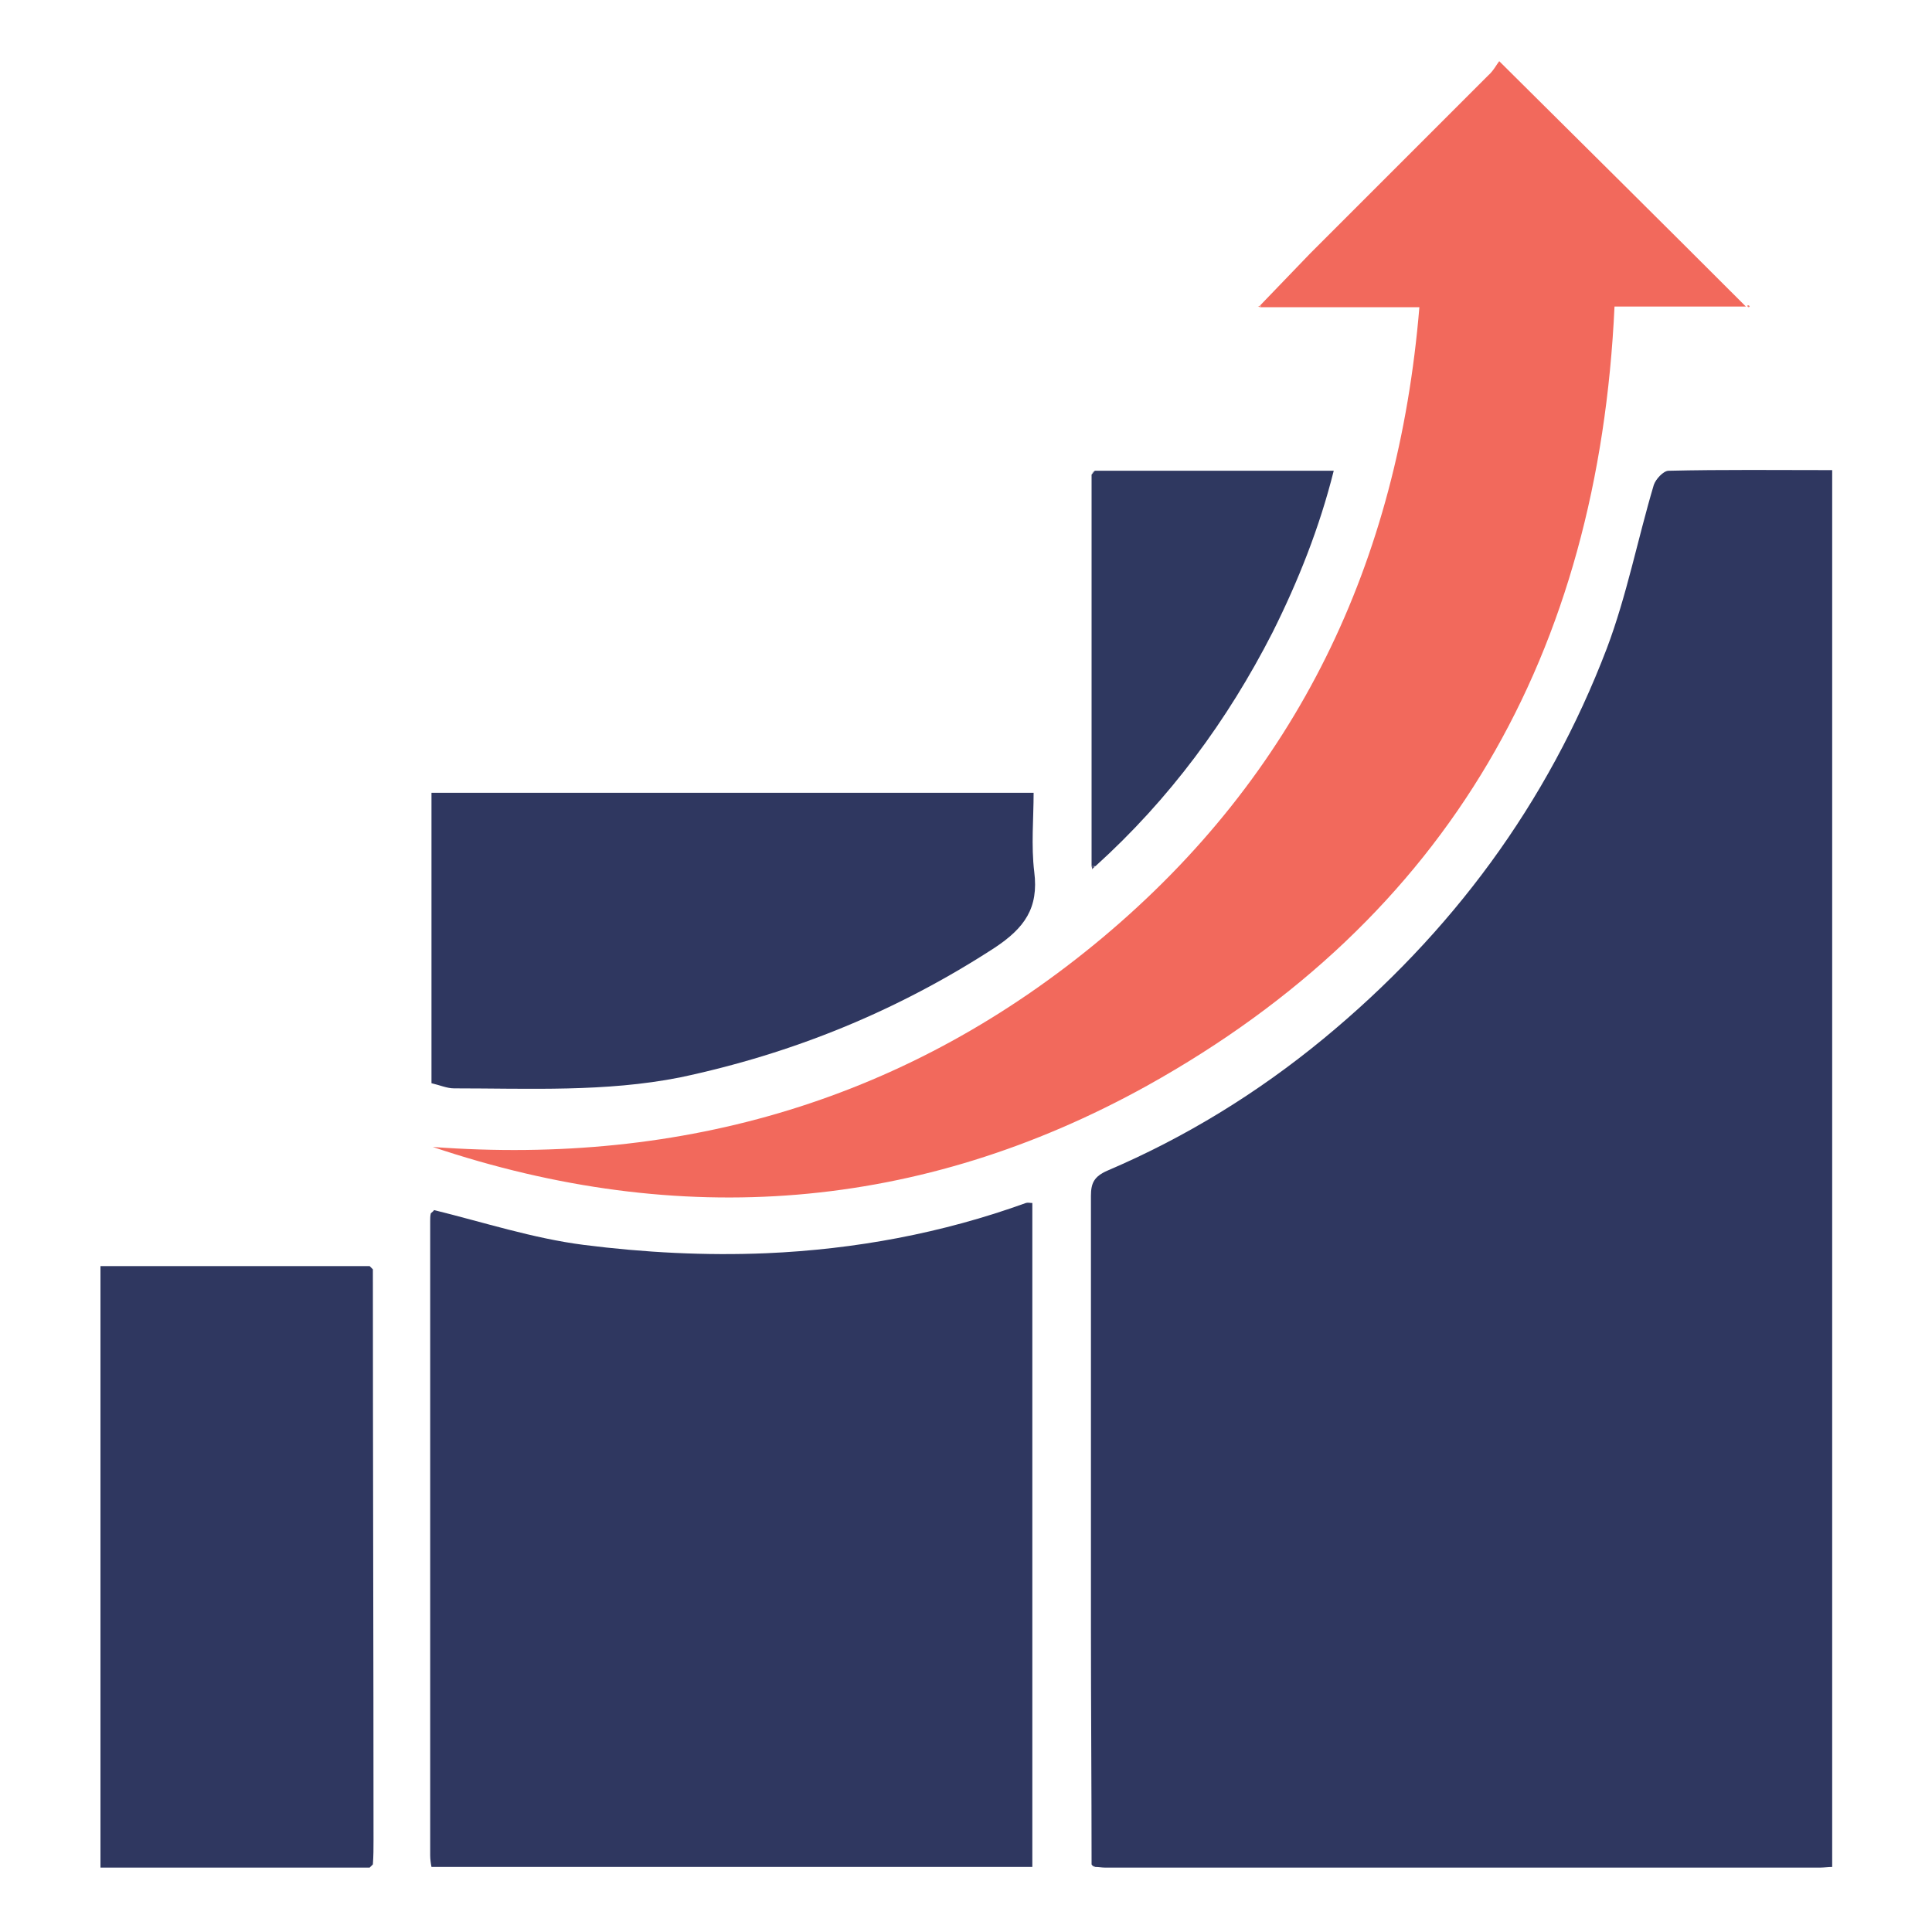
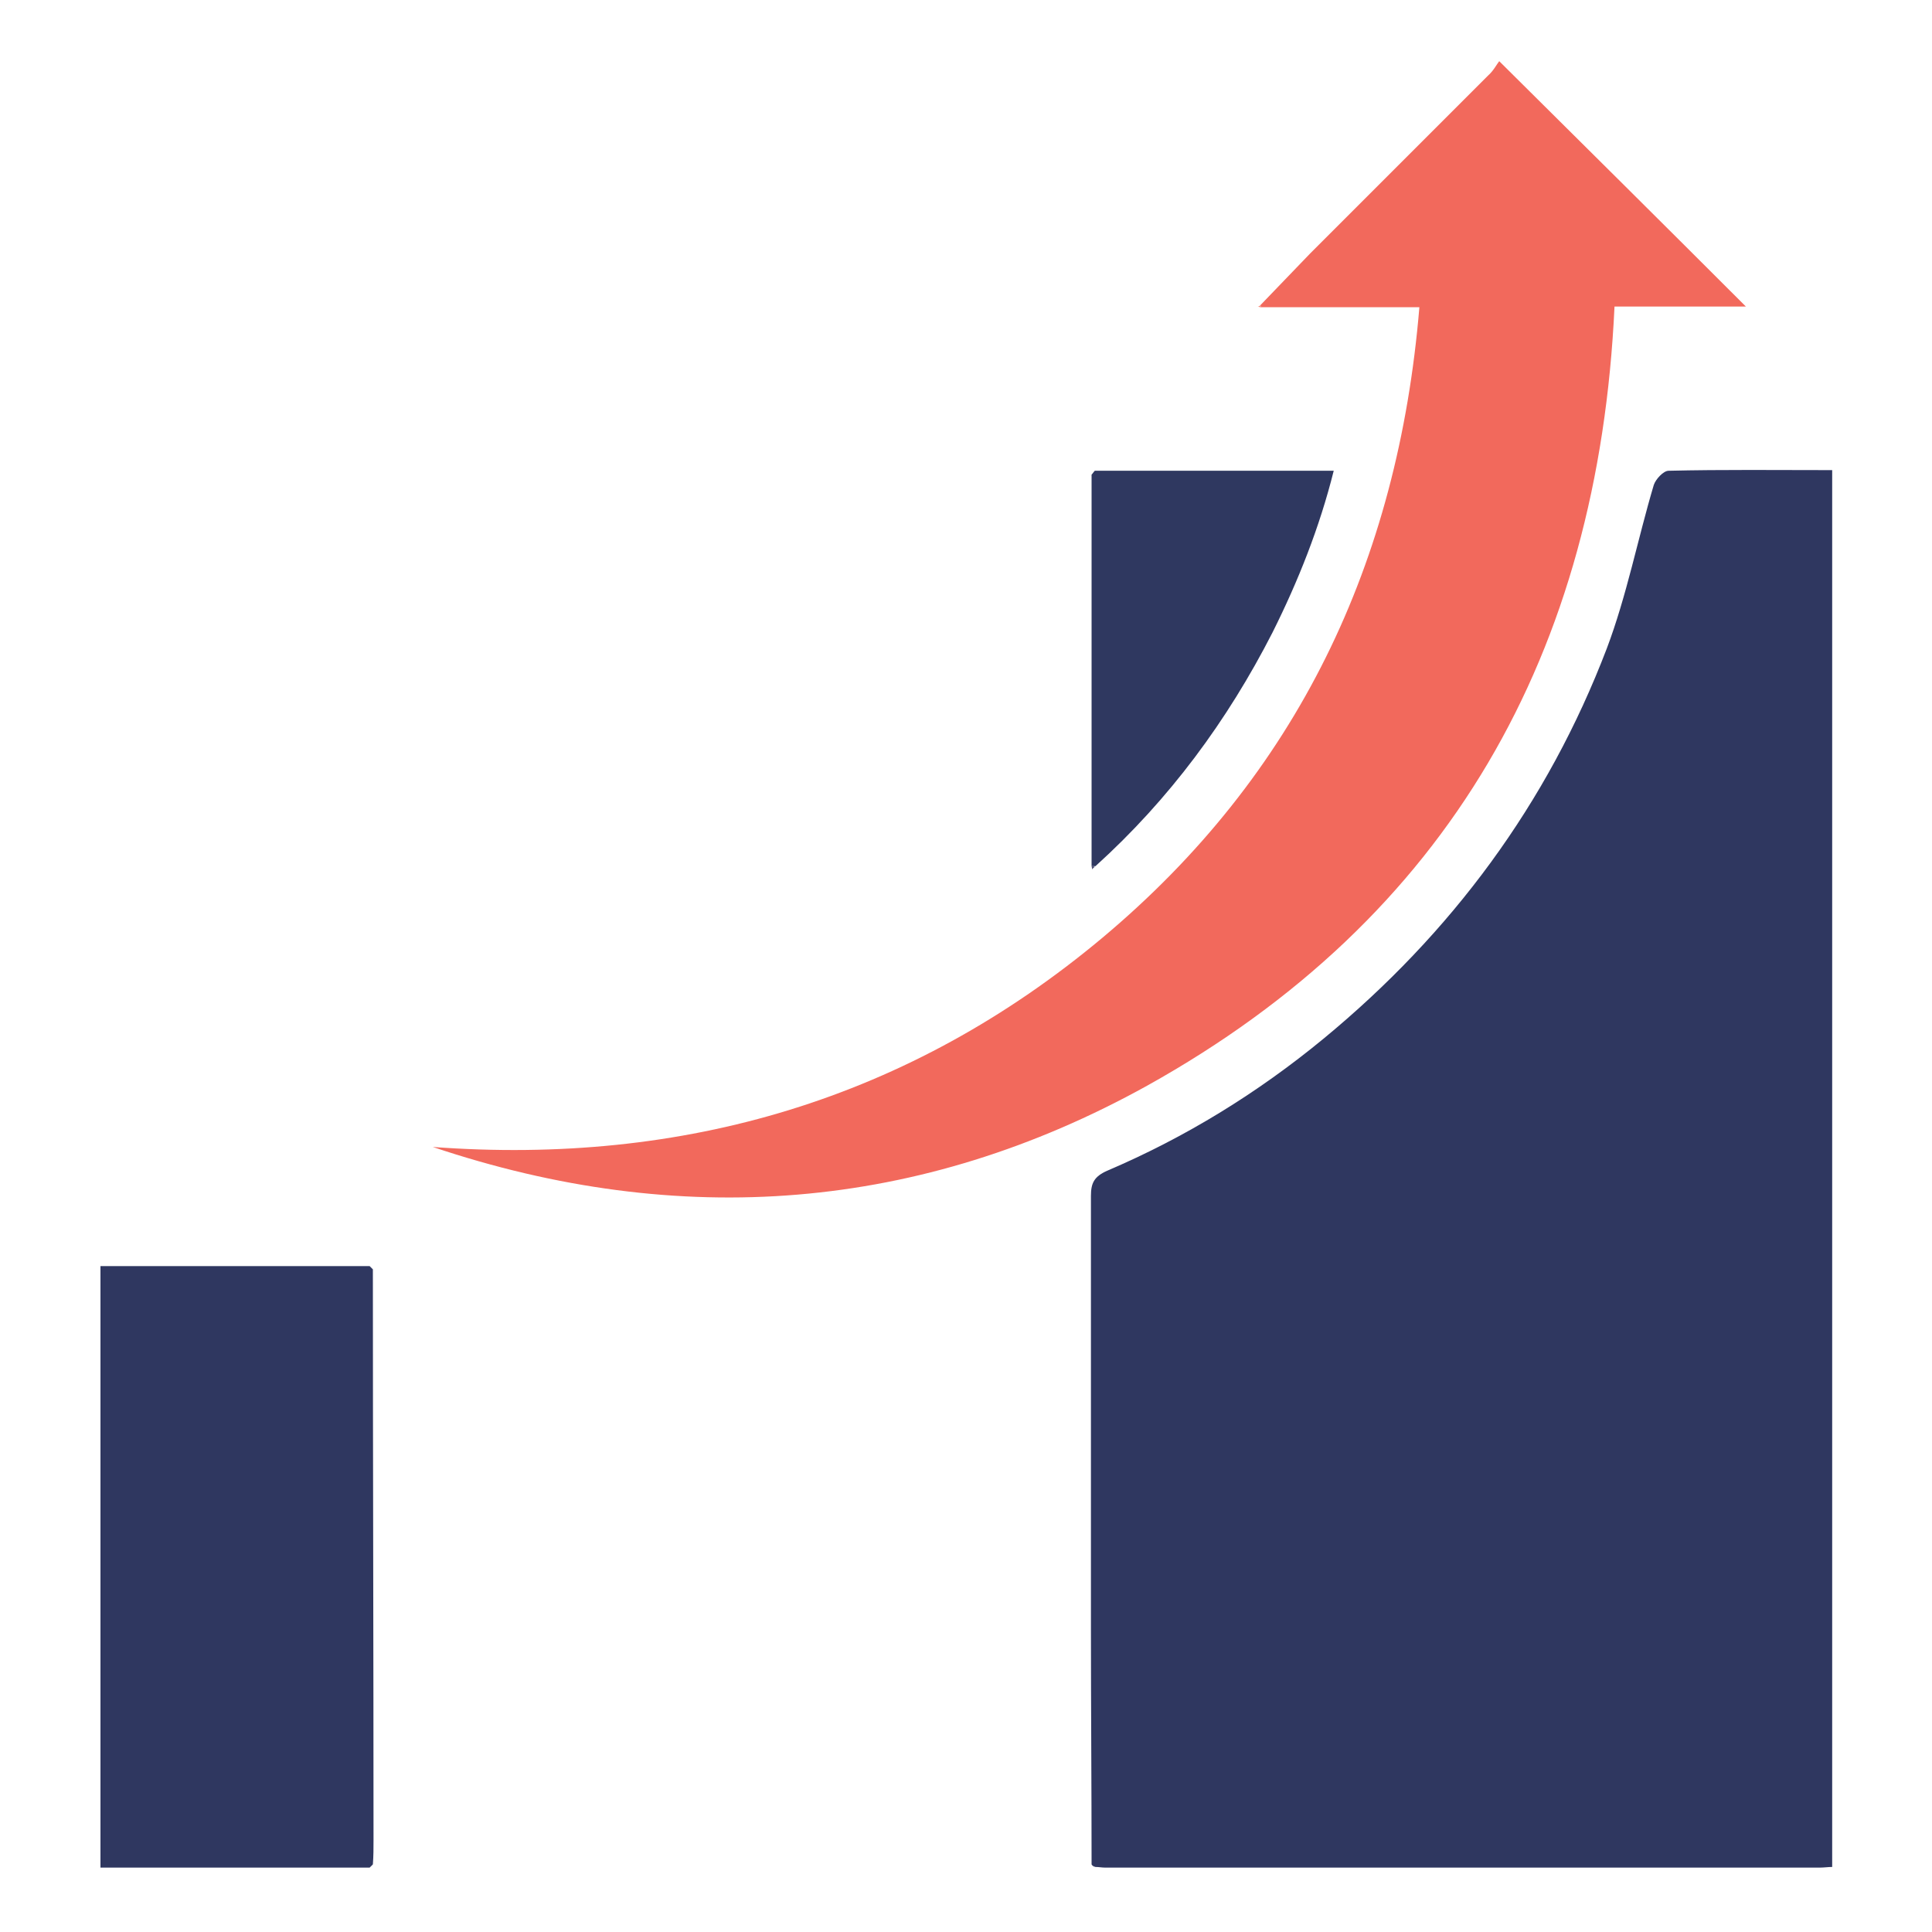
<svg xmlns="http://www.w3.org/2000/svg" version="1.1" id="Layer_1" x="0px" y="0px" viewBox="0 0 30 30" style="enable-background:new 0 0 30 30;" xml:space="preserve">
  <style type="text/css">
	.st0{fill:#2F3760;}
	.st1{fill:#F2695C;}
	.st2{fill:#2F3860;}
	.st3{fill:#F58775;}
	.st4{fill:#4E5075;}
	.st5{fill:#615F80;}
	.st6{fill:#515376;}
	.st7{fill:#505174;}
</style>
  <g>
    <path class="st0" d="M16.95,28.95c0-1.22-0.01-2.44-0.01-3.65c0-2.24,0-4.48,0-6.73c0-0.2,0.05-0.3,0.25-0.39   c1.22-0.52,2.34-1.21,3.36-2.05c1.99-1.64,3.48-3.65,4.4-6.06c0.31-0.82,0.48-1.7,0.73-2.54c0.03-0.09,0.15-0.22,0.23-0.22   c0.84-0.02,1.68-0.01,2.54-0.01c0,7.24,0,14.45,0,21.69c-0.06,0-0.13,0.01-0.19,0.01c-3.7,0-7.4,0-11.1,0   c-0.05,0-0.1-0.01-0.15-0.01C16.98,28.98,16.96,28.97,16.95,28.95z" />
-     <path class="st0" d="M6.74,18.79c0.77,0.19,1.54,0.44,2.32,0.54c0.94,0.12,1.9,0.17,2.84,0.13c1.38-0.06,2.73-0.31,4.03-0.78   c0.03-0.01,0.06,0,0.1,0c0,3.43,0,6.86,0,10.31c-3.11,0-6.21,0-9.33,0c-0.01-0.05-0.02-0.12-0.02-0.18c0-3.28,0-6.57,0-9.85   c0-0.04,0-0.08,0.01-0.12C6.71,18.82,6.73,18.81,6.74,18.79z" />
    <path class="st1" d="M19.57,4.74c0.26-0.27,0.51-0.53,0.77-0.8c0.92-0.92,1.85-1.85,2.77-2.77C23.19,1.1,23.24,1,23.28,0.95   c1.3,1.29,2.55,2.53,3.83,3.81c-0.69,0-1.37,0-2.04,0c-0.25,5.38-2.57,9.49-7.26,12.1c-3.52,1.95-7.25,2.24-11.09,0.95   c3.9,0.29,7.4-0.74,10.4-3.25c3.02-2.53,4.59-5.82,4.92-9.79c-0.83,0-1.65,0-2.47,0C19.58,4.76,19.58,4.75,19.57,4.74z" />
    <path class="st0" d="M5.74,29c-1.39,0-2.77,0-4.18,0c0-3.11,0-6.21,0-9.34c1.39,0,2.78,0,4.18,0c0.02,0.02,0.03,0.03,0.05,0.05   c0,2.95,0.01,5.91,0.01,8.86c0,0.13,0,0.25-0.01,0.38C5.77,28.97,5.76,28.98,5.74,29z" />
-     <path class="st0" d="M6.7,16.82c0-1.51,0-3,0-4.51c3.11,0,6.2,0,9.35,0c0,0.4-0.04,0.82,0.01,1.23c0.07,0.56-0.15,0.87-0.62,1.18   c-1.51,0.98-3.13,1.64-4.88,2.01C9.4,16.96,8.22,16.9,7.05,16.9C6.94,16.9,6.83,16.85,6.7,16.82z" />
    <path class="st2" d="M16.95,13.45c0-2.03,0-4.05,0-6.08c0.02-0.02,0.03-0.04,0.05-0.06c1.23,0,2.46,0,3.71,0   c-0.22,0.88-0.55,1.71-0.95,2.51c-0.7,1.37-1.6,2.59-2.75,3.63C16.99,13.45,16.97,13.45,16.95,13.45z" />
    <path class="st3" d="M19.57,4.74c0,0.01,0.01,0.02,0,0.03c-0.01,0-0.03-0.01-0.04-0.01C19.55,4.76,19.56,4.75,19.57,4.74z" />
-     <path class="st3" d="M27.17,4.76c-0.01,0.01-0.01,0.01-0.02,0.01c-0.01,0-0.01-0.01-0.02-0.02c0.01-0.01,0.01-0.01,0.02-0.01   S27.17,4.76,27.17,4.76z" />
-     <path class="st4" d="M16.99,7.31c-0.02,0.02-0.03,0.04-0.05,0.06C16.96,7.35,16.98,7.33,16.99,7.31z" />
-     <path class="st4" d="M16.95,13.45c0.02,0,0.03,0,0.05,0.01c-0.01,0.01-0.03,0.02-0.04,0.04C16.96,13.48,16.95,13.46,16.95,13.45z" />
+     <path class="st4" d="M16.95,13.45c0.02,0,0.03,0,0.05,0.01c-0.01,0.01-0.03,0.02-0.04,0.04z" />
    <path class="st5" d="M6.74,18.79c-0.01,0.02-0.03,0.03-0.04,0.05C6.71,18.82,6.73,18.81,6.74,18.79z" />
    <path class="st6" d="M5.79,19.71c-0.02-0.02-0.03-0.03-0.05-0.05C5.76,19.68,5.77,19.69,5.79,19.71z" />
    <path class="st6" d="M5.74,29c0.02-0.02,0.03-0.03,0.05-0.05C5.77,28.97,5.76,28.98,5.74,29z" />
    <path class="st7" d="M16.95,28.95c0.02,0.02,0.03,0.03,0.05,0.05C16.98,28.98,16.96,28.97,16.95,28.95z" />
  </g>
</svg>